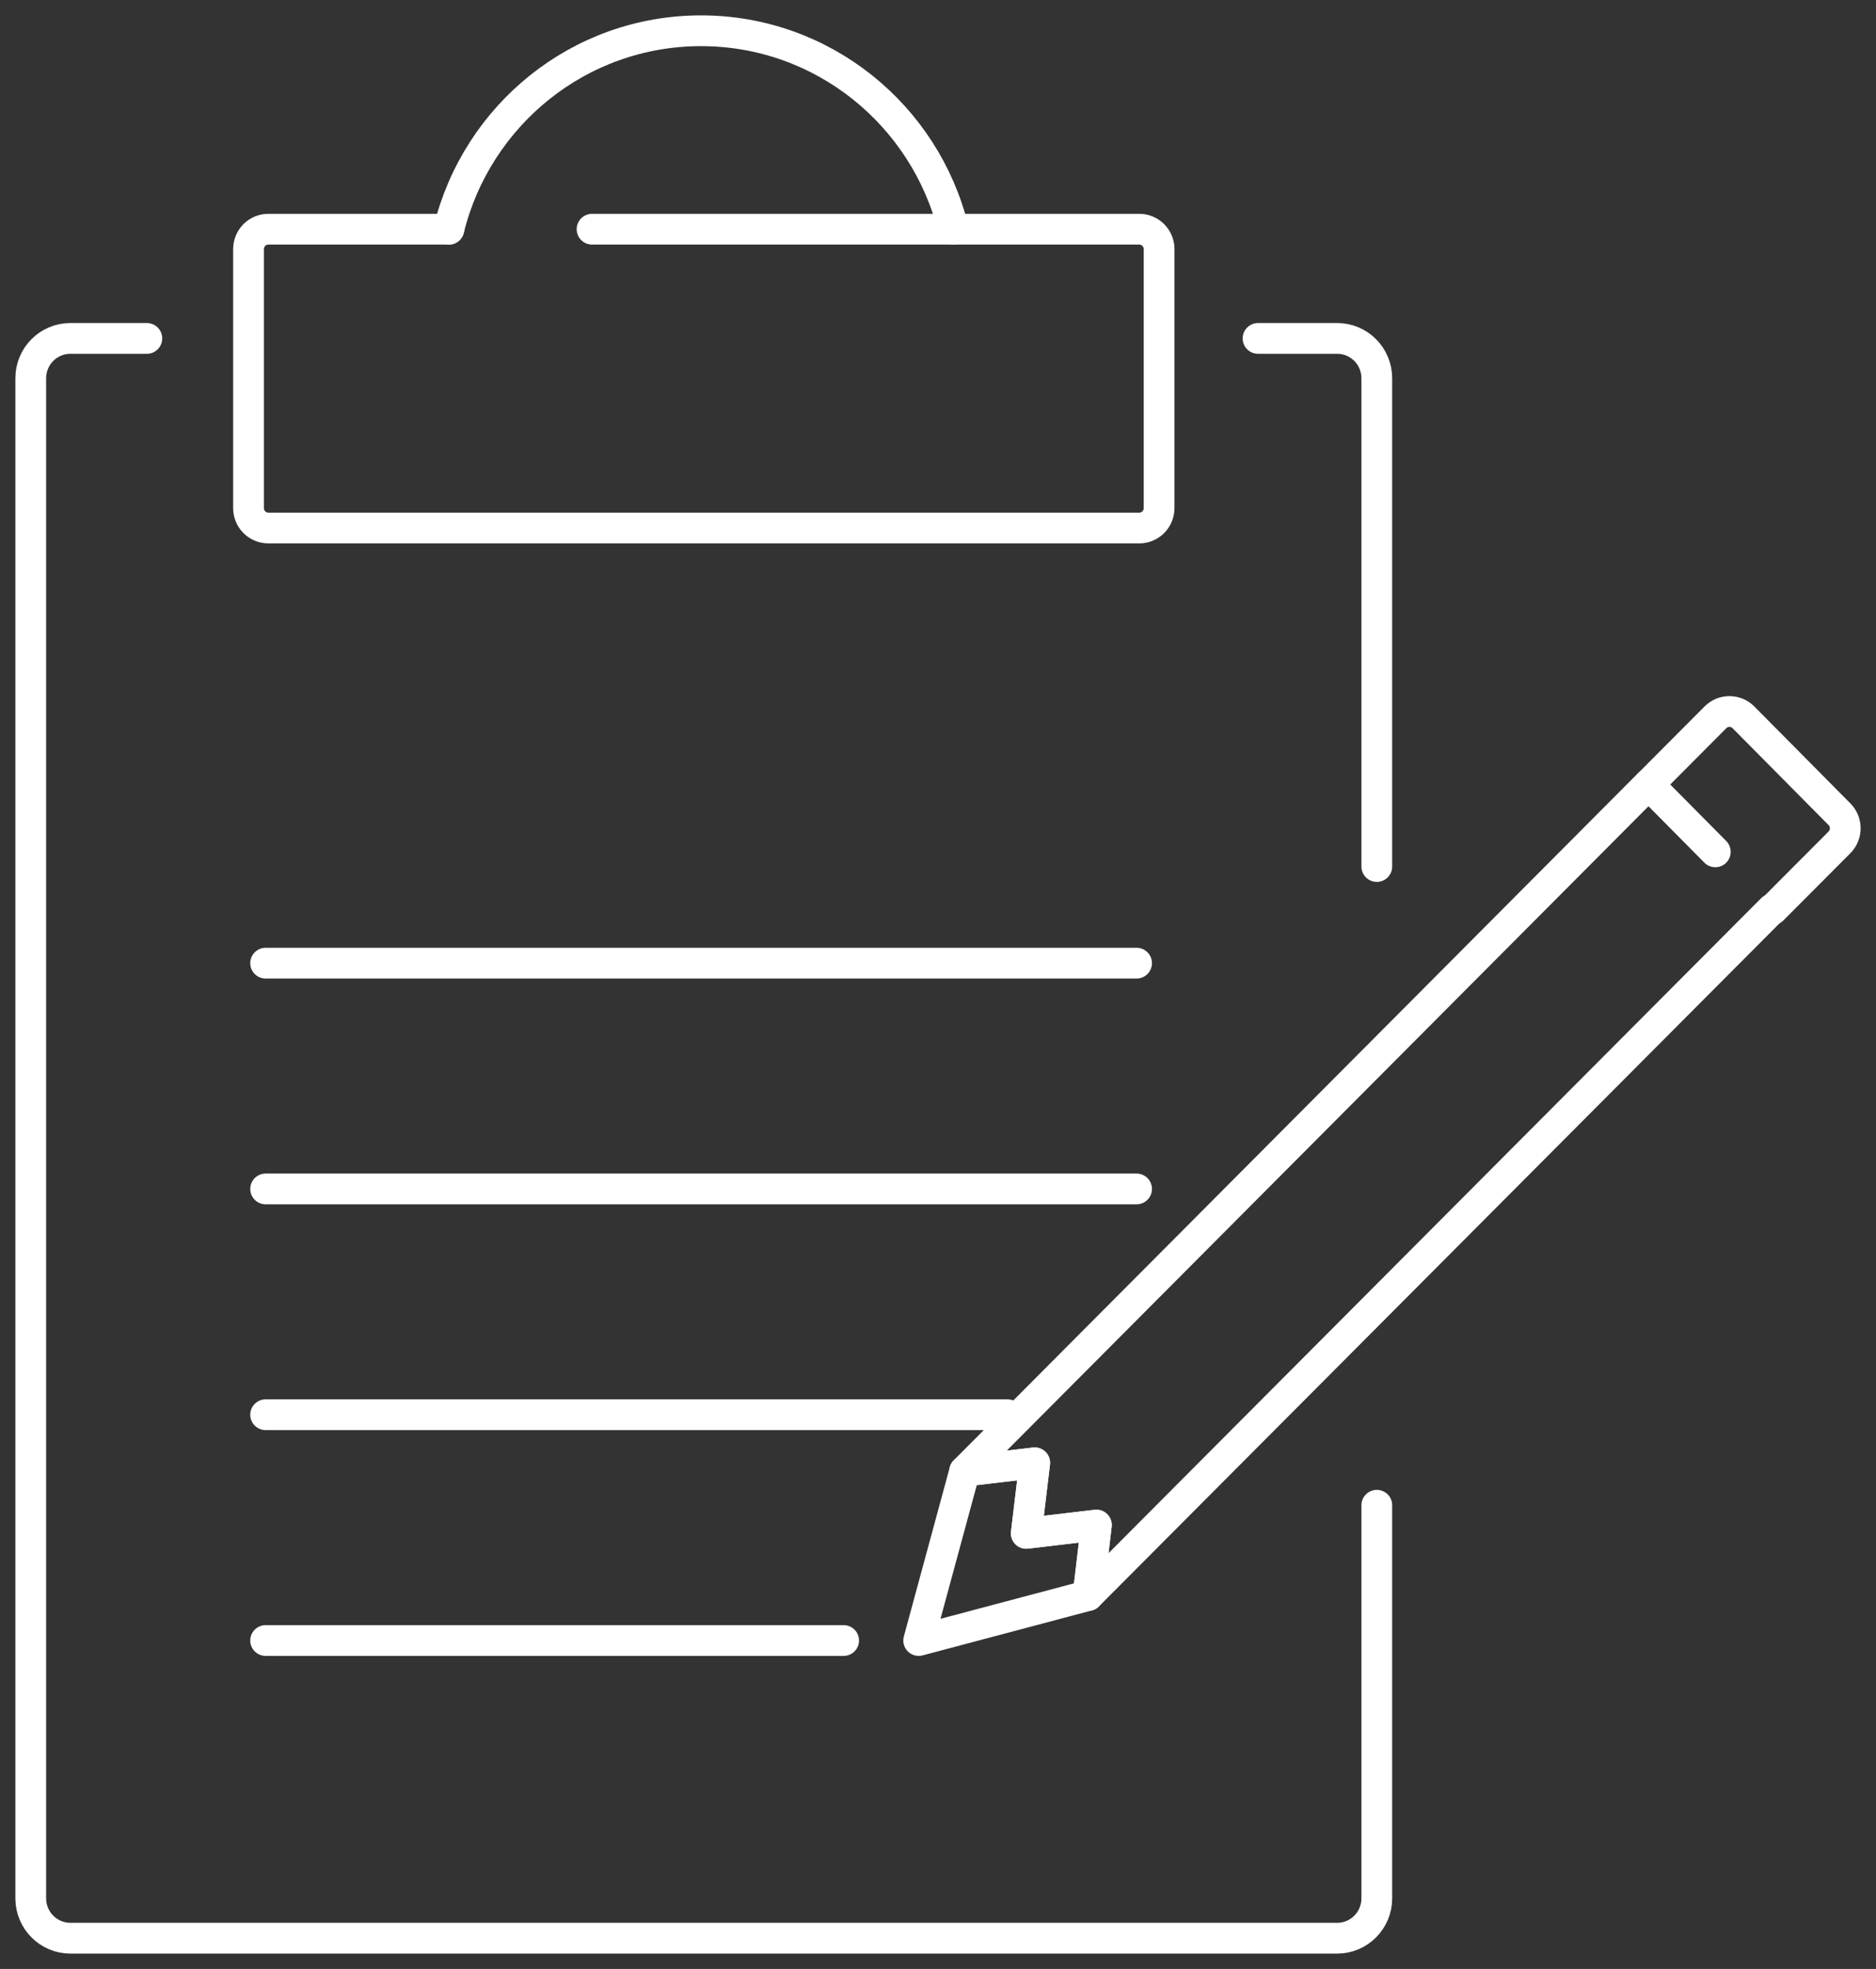
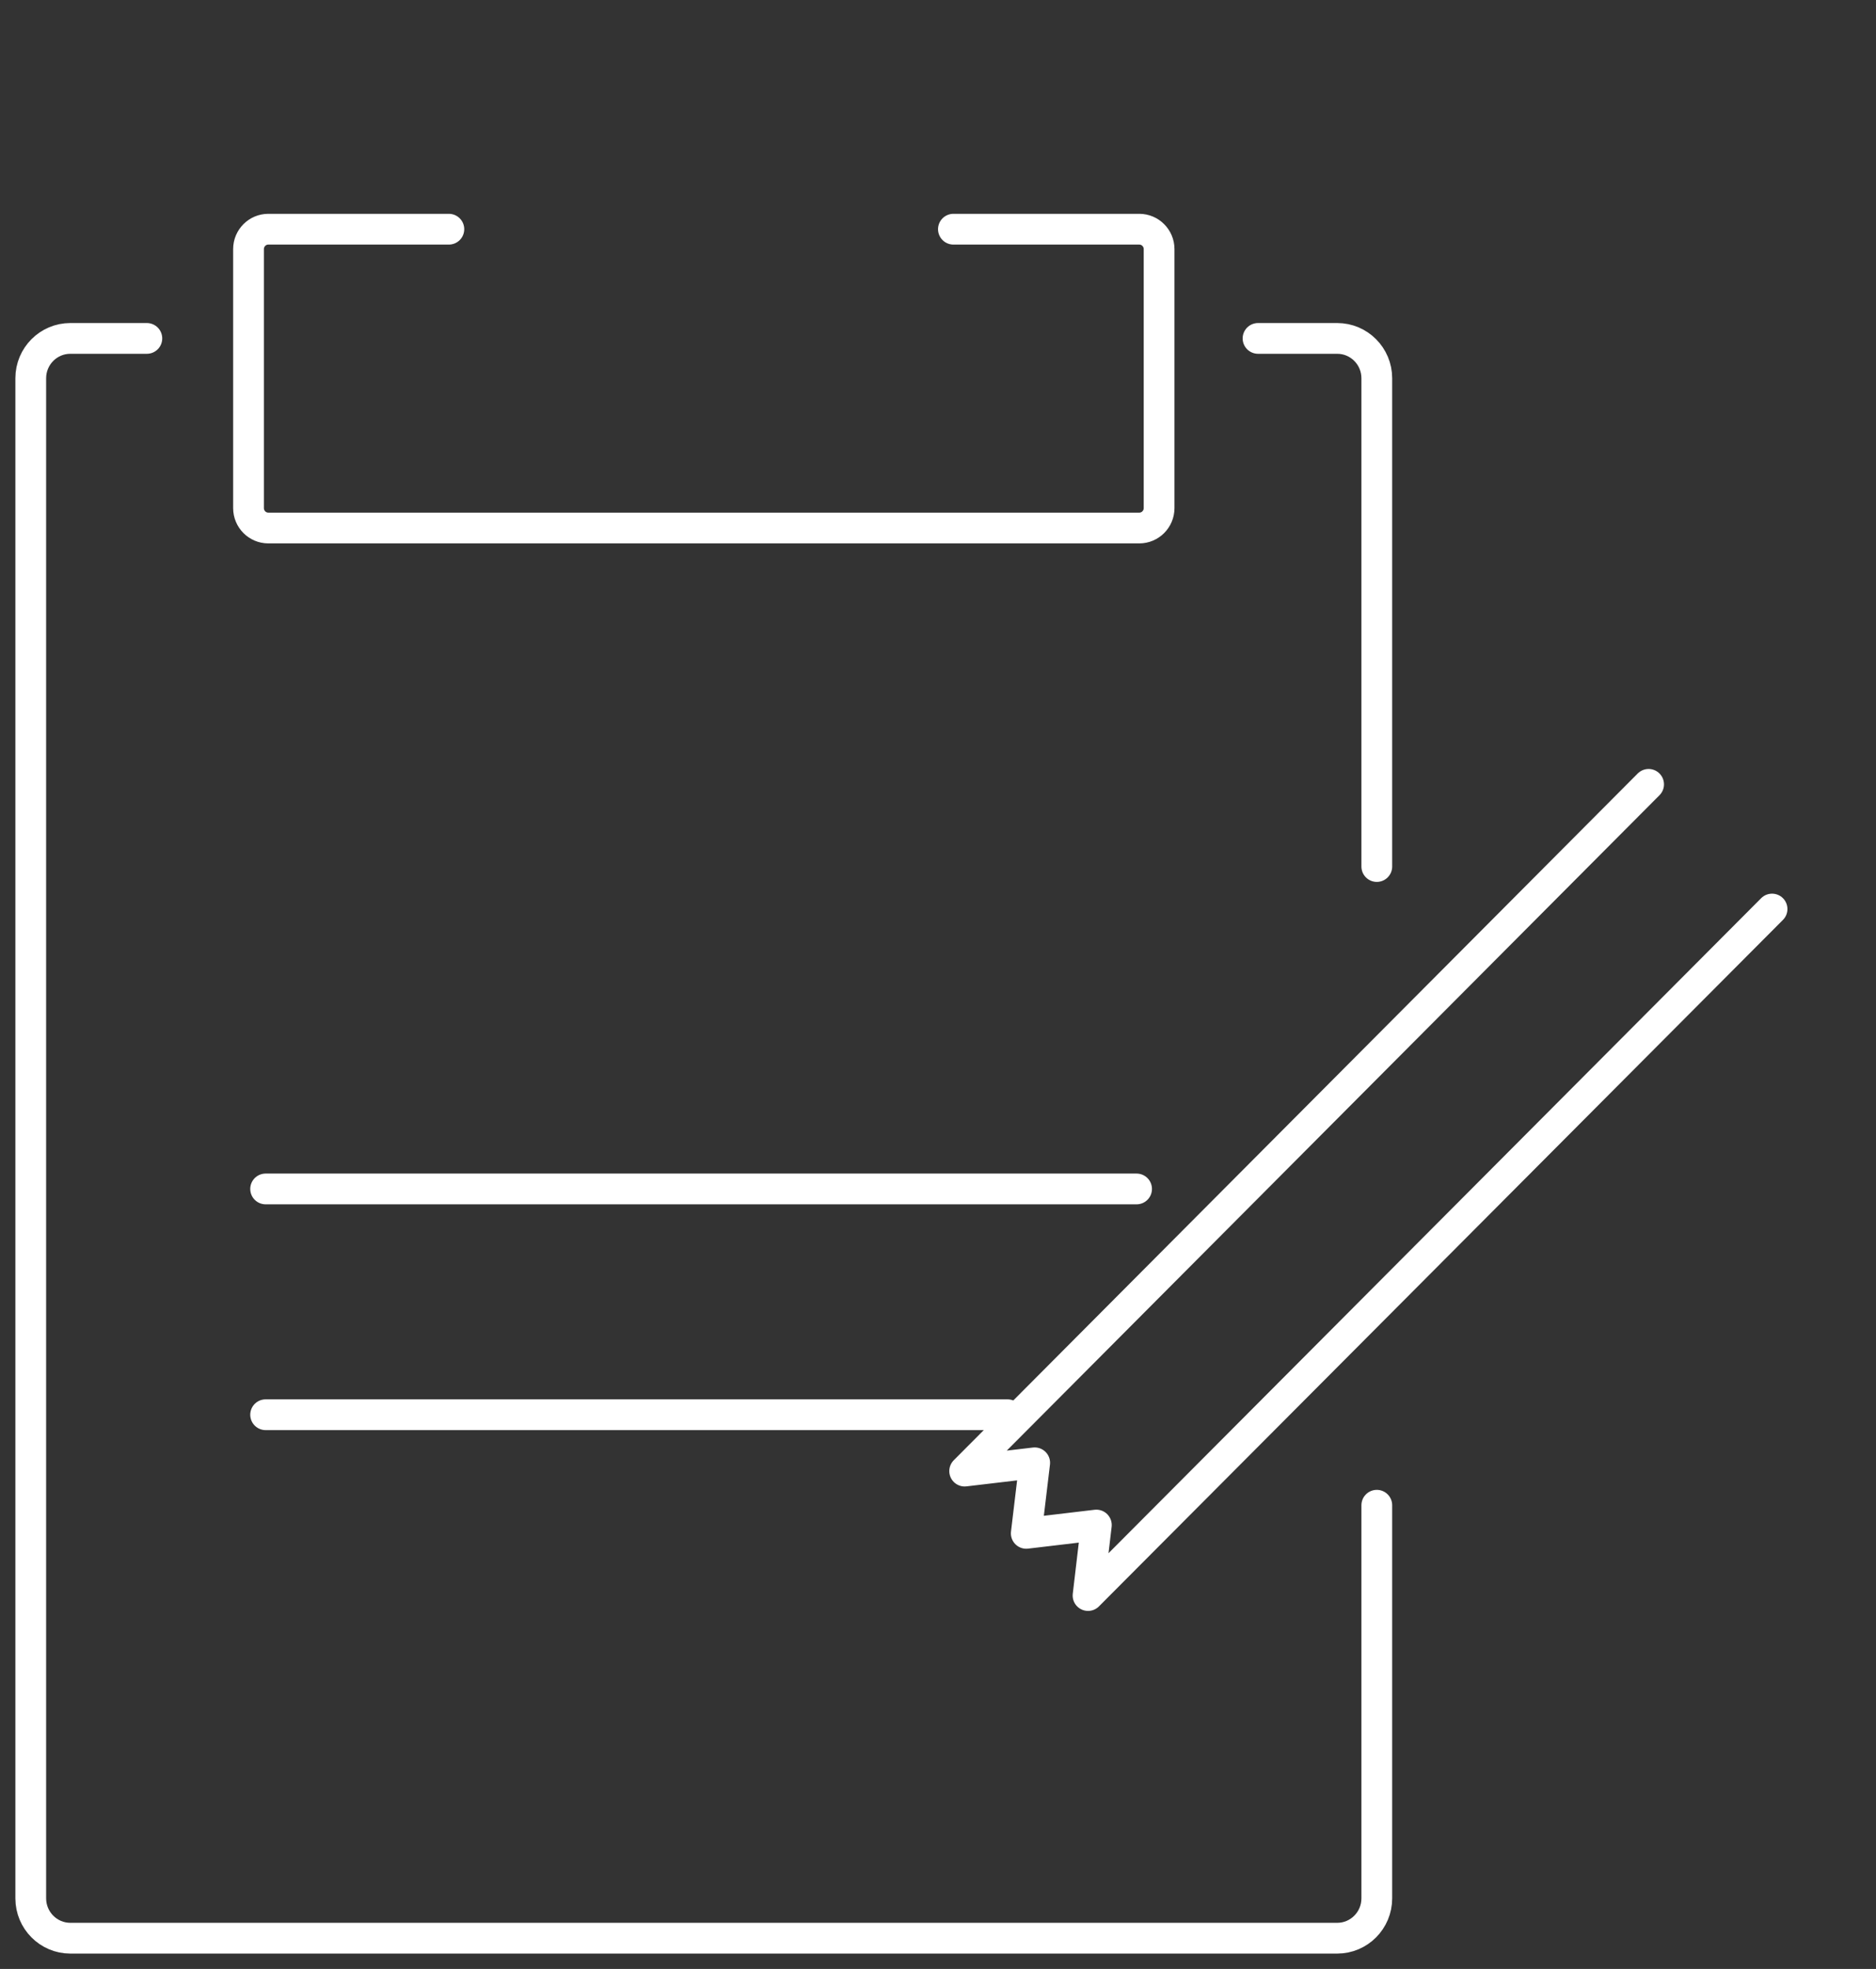
<svg xmlns="http://www.w3.org/2000/svg" width="61px" height="64px" viewBox="0 0 61 64" version="1.1">
  <rect x="0" y="0" width="61" height="64" fill="#333333" stroke="none" />
  <title>icon-free-estimate</title>
  <g id="Phase-1:-Homepage" stroke="none" stroke-width="1" fill="none" fill-rule="evenodd" stroke-linecap="round" stroke-linejoin="round">
    <g id="Assets" transform="translate(-567, -4459)" stroke="#FFFFFF">
      <g id="icon-free-estimate" transform="translate(568, 4460)">
        <path d="M43.768,47.927 L43.768,60.705 C43.768,61.42 43.191,62 42.481,62 L1.287,62 C0.577,62 0,61.42 0,60.705 L0,11.295 C0,10.579 0.577,10 1.287,10 L3.775,10" id="Stroke-23" />
        <path d="M39.906,10 L42.481,10 C43.191,10 43.768,10.579 43.768,11.295 L43.768,27.166" id="Stroke-25" />
        <path d="M30.001,6.45 L36.045,6.45 C36.4,6.45 36.689,6.74 36.689,7.097 L36.689,15.516 C36.689,15.873 36.4,16.163 36.045,16.163 L7.725,16.163 C7.369,16.163 7.081,15.873 7.081,15.516 L7.081,7.097 C7.081,6.74 7.369,6.45 7.725,6.45 L13.595,6.45" id="Stroke-27" />
-         <line x1="7.637" y1="30.307" x2="35.957" y2="30.307" id="Stroke-29" />
        <line x1="7.637" y1="37.646" x2="35.957" y2="37.646" id="Stroke-31" />
        <line x1="7.637" y1="44.985" x2="31.761" y2="44.985" id="Stroke-33" />
-         <line x1="7.637" y1="52.324" x2="26.432" y2="52.324" id="Stroke-35" />
        <polyline id="Stroke-37" points="56.62 28.548 34.379 50.862 34.649 48.571 32.37 48.841 32.644 46.548 30.367 46.817 52.606 24.495" />
-         <polygon id="Stroke-39" points="34.379 50.862 34.65 48.572 32.37 48.841 32.645 46.548 30.367 46.817 28.872 52.324" />
-         <path d="M56.635,28.565 L58.811,26.382 C59.063,26.129 59.063,25.719 58.812,25.466 L55.69,22.317 C55.439,22.064 55.032,22.063 54.78,22.316 L52.605,24.499 L54.775,26.689" id="Stroke-41" />
-         <path d="M13.595,6.45 C14.509,2.746 17.829,-6.82121026e-13 21.794,-6.82121026e-13 C25.759,-6.82121026e-13 29.086,2.746 30,6.45 L18.251,6.45" id="Stroke-43" />
      </g>
    </g>
  </g>
</svg>